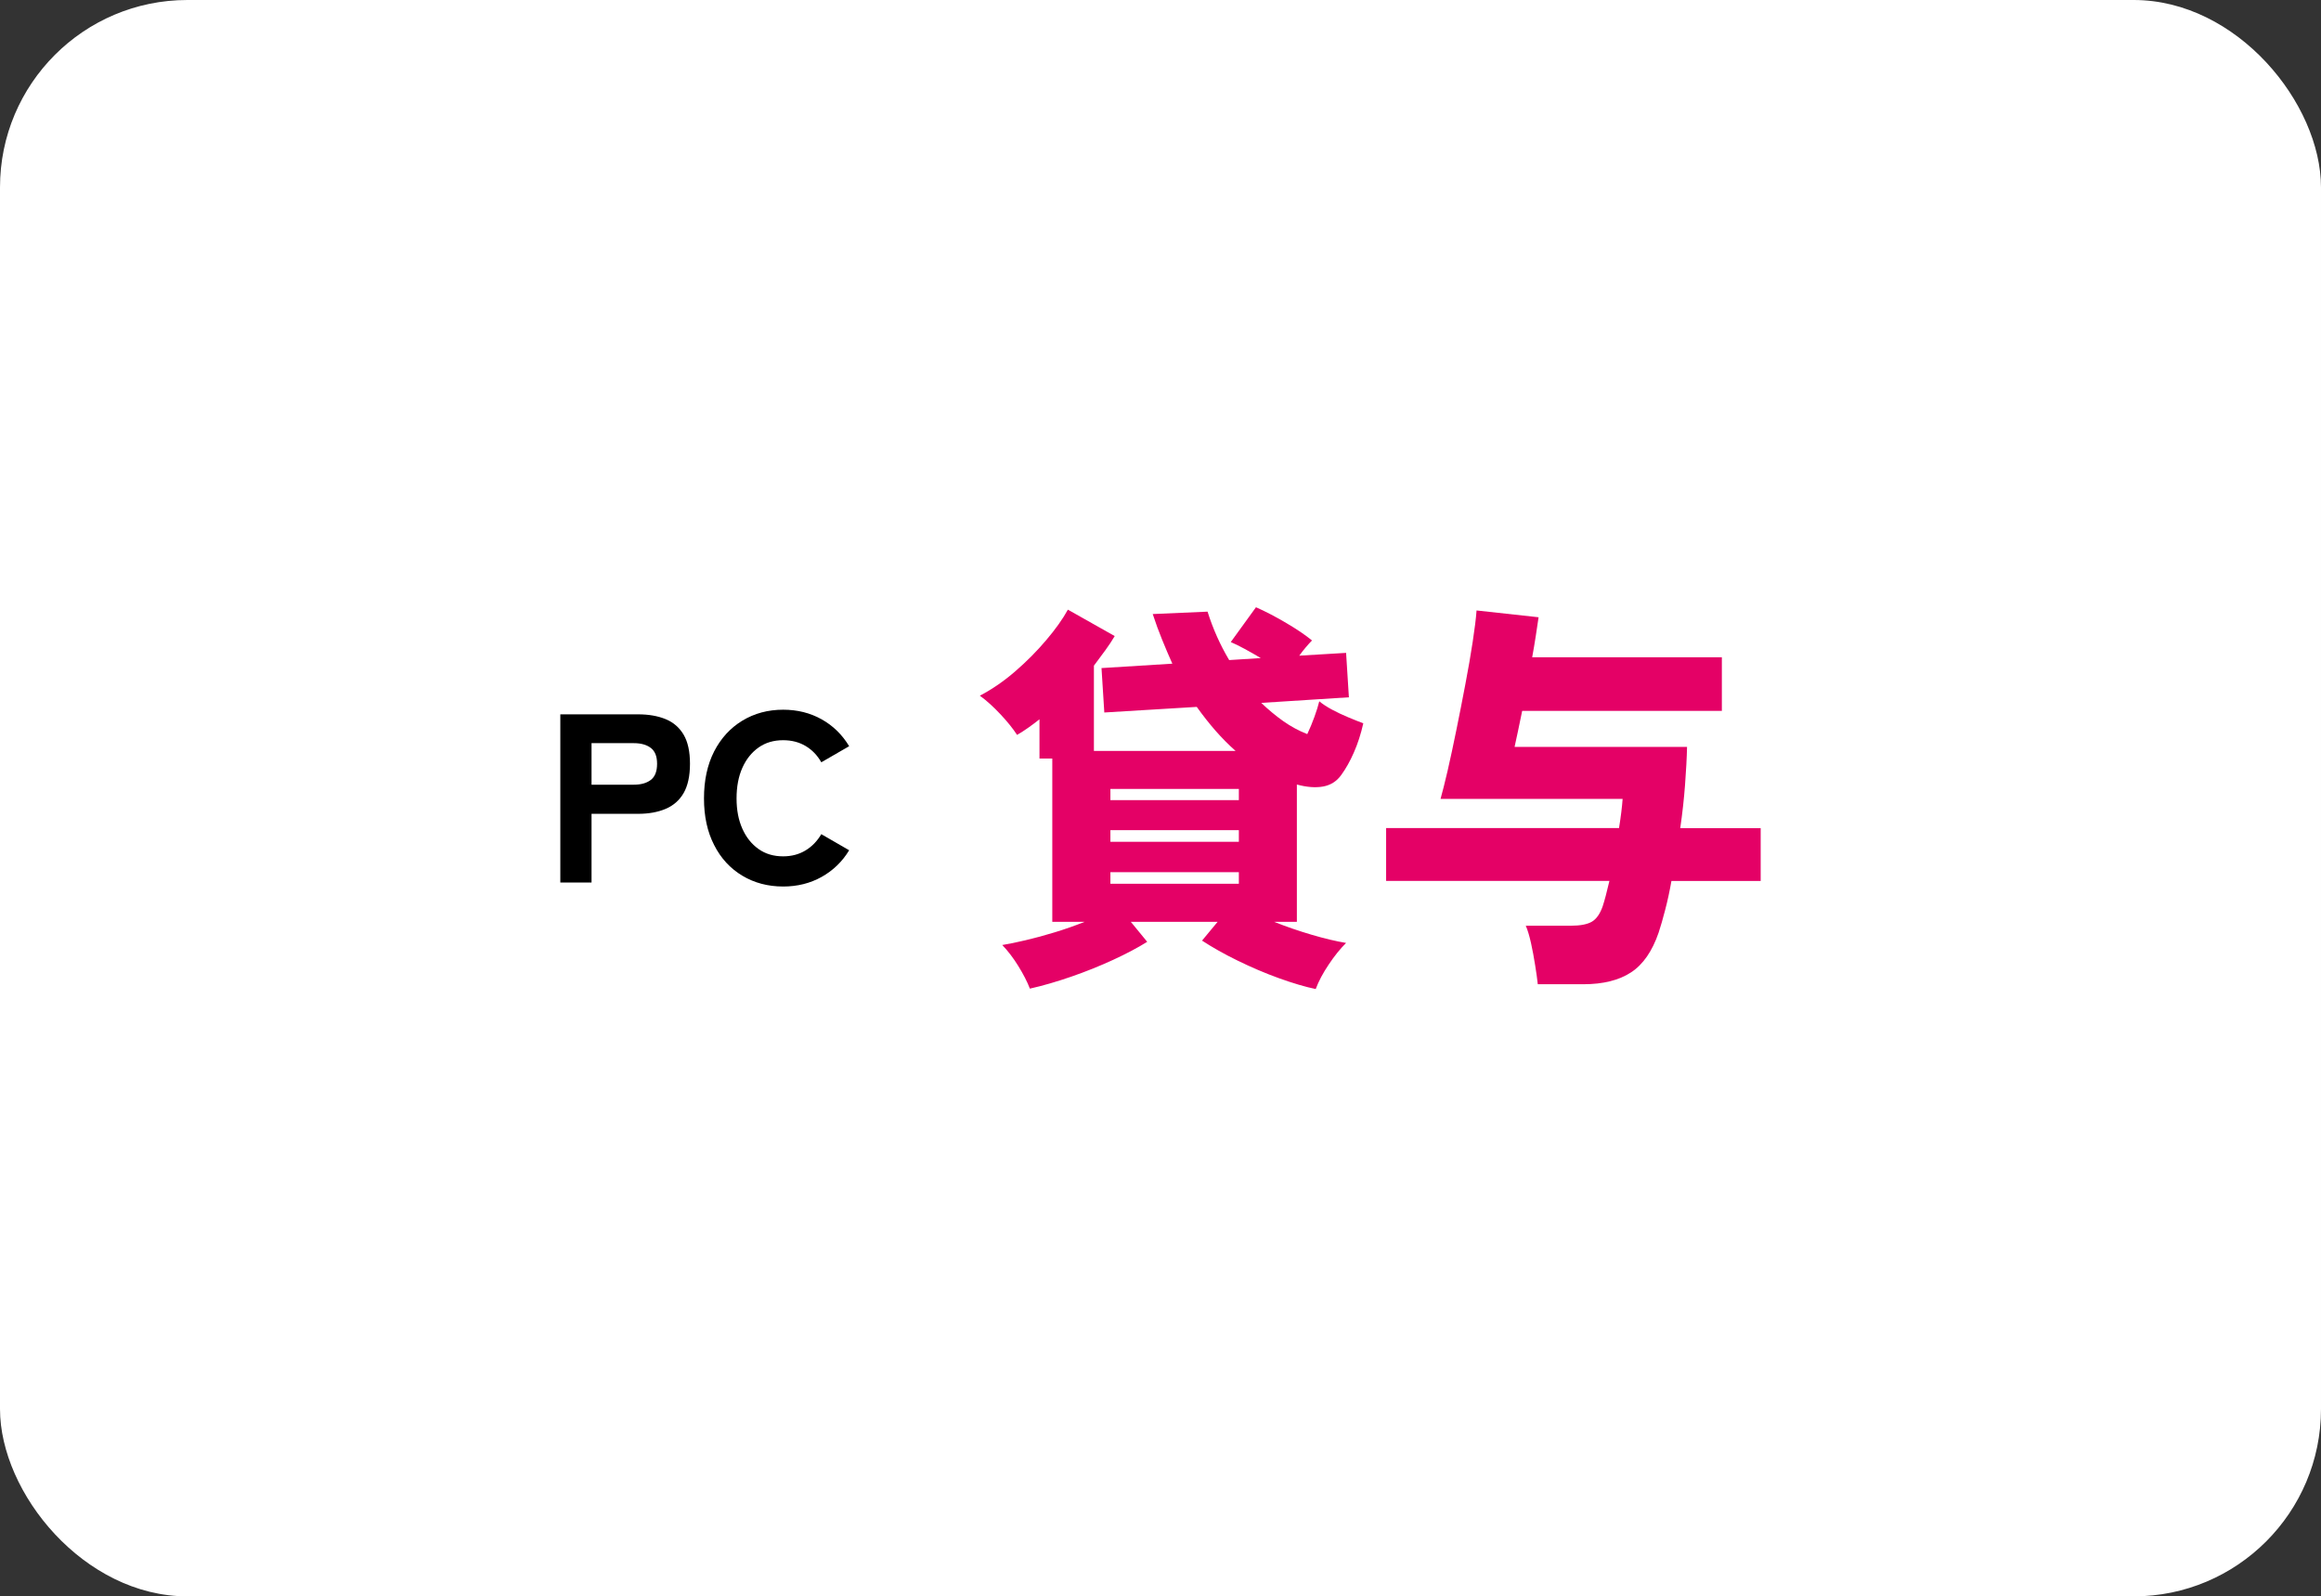
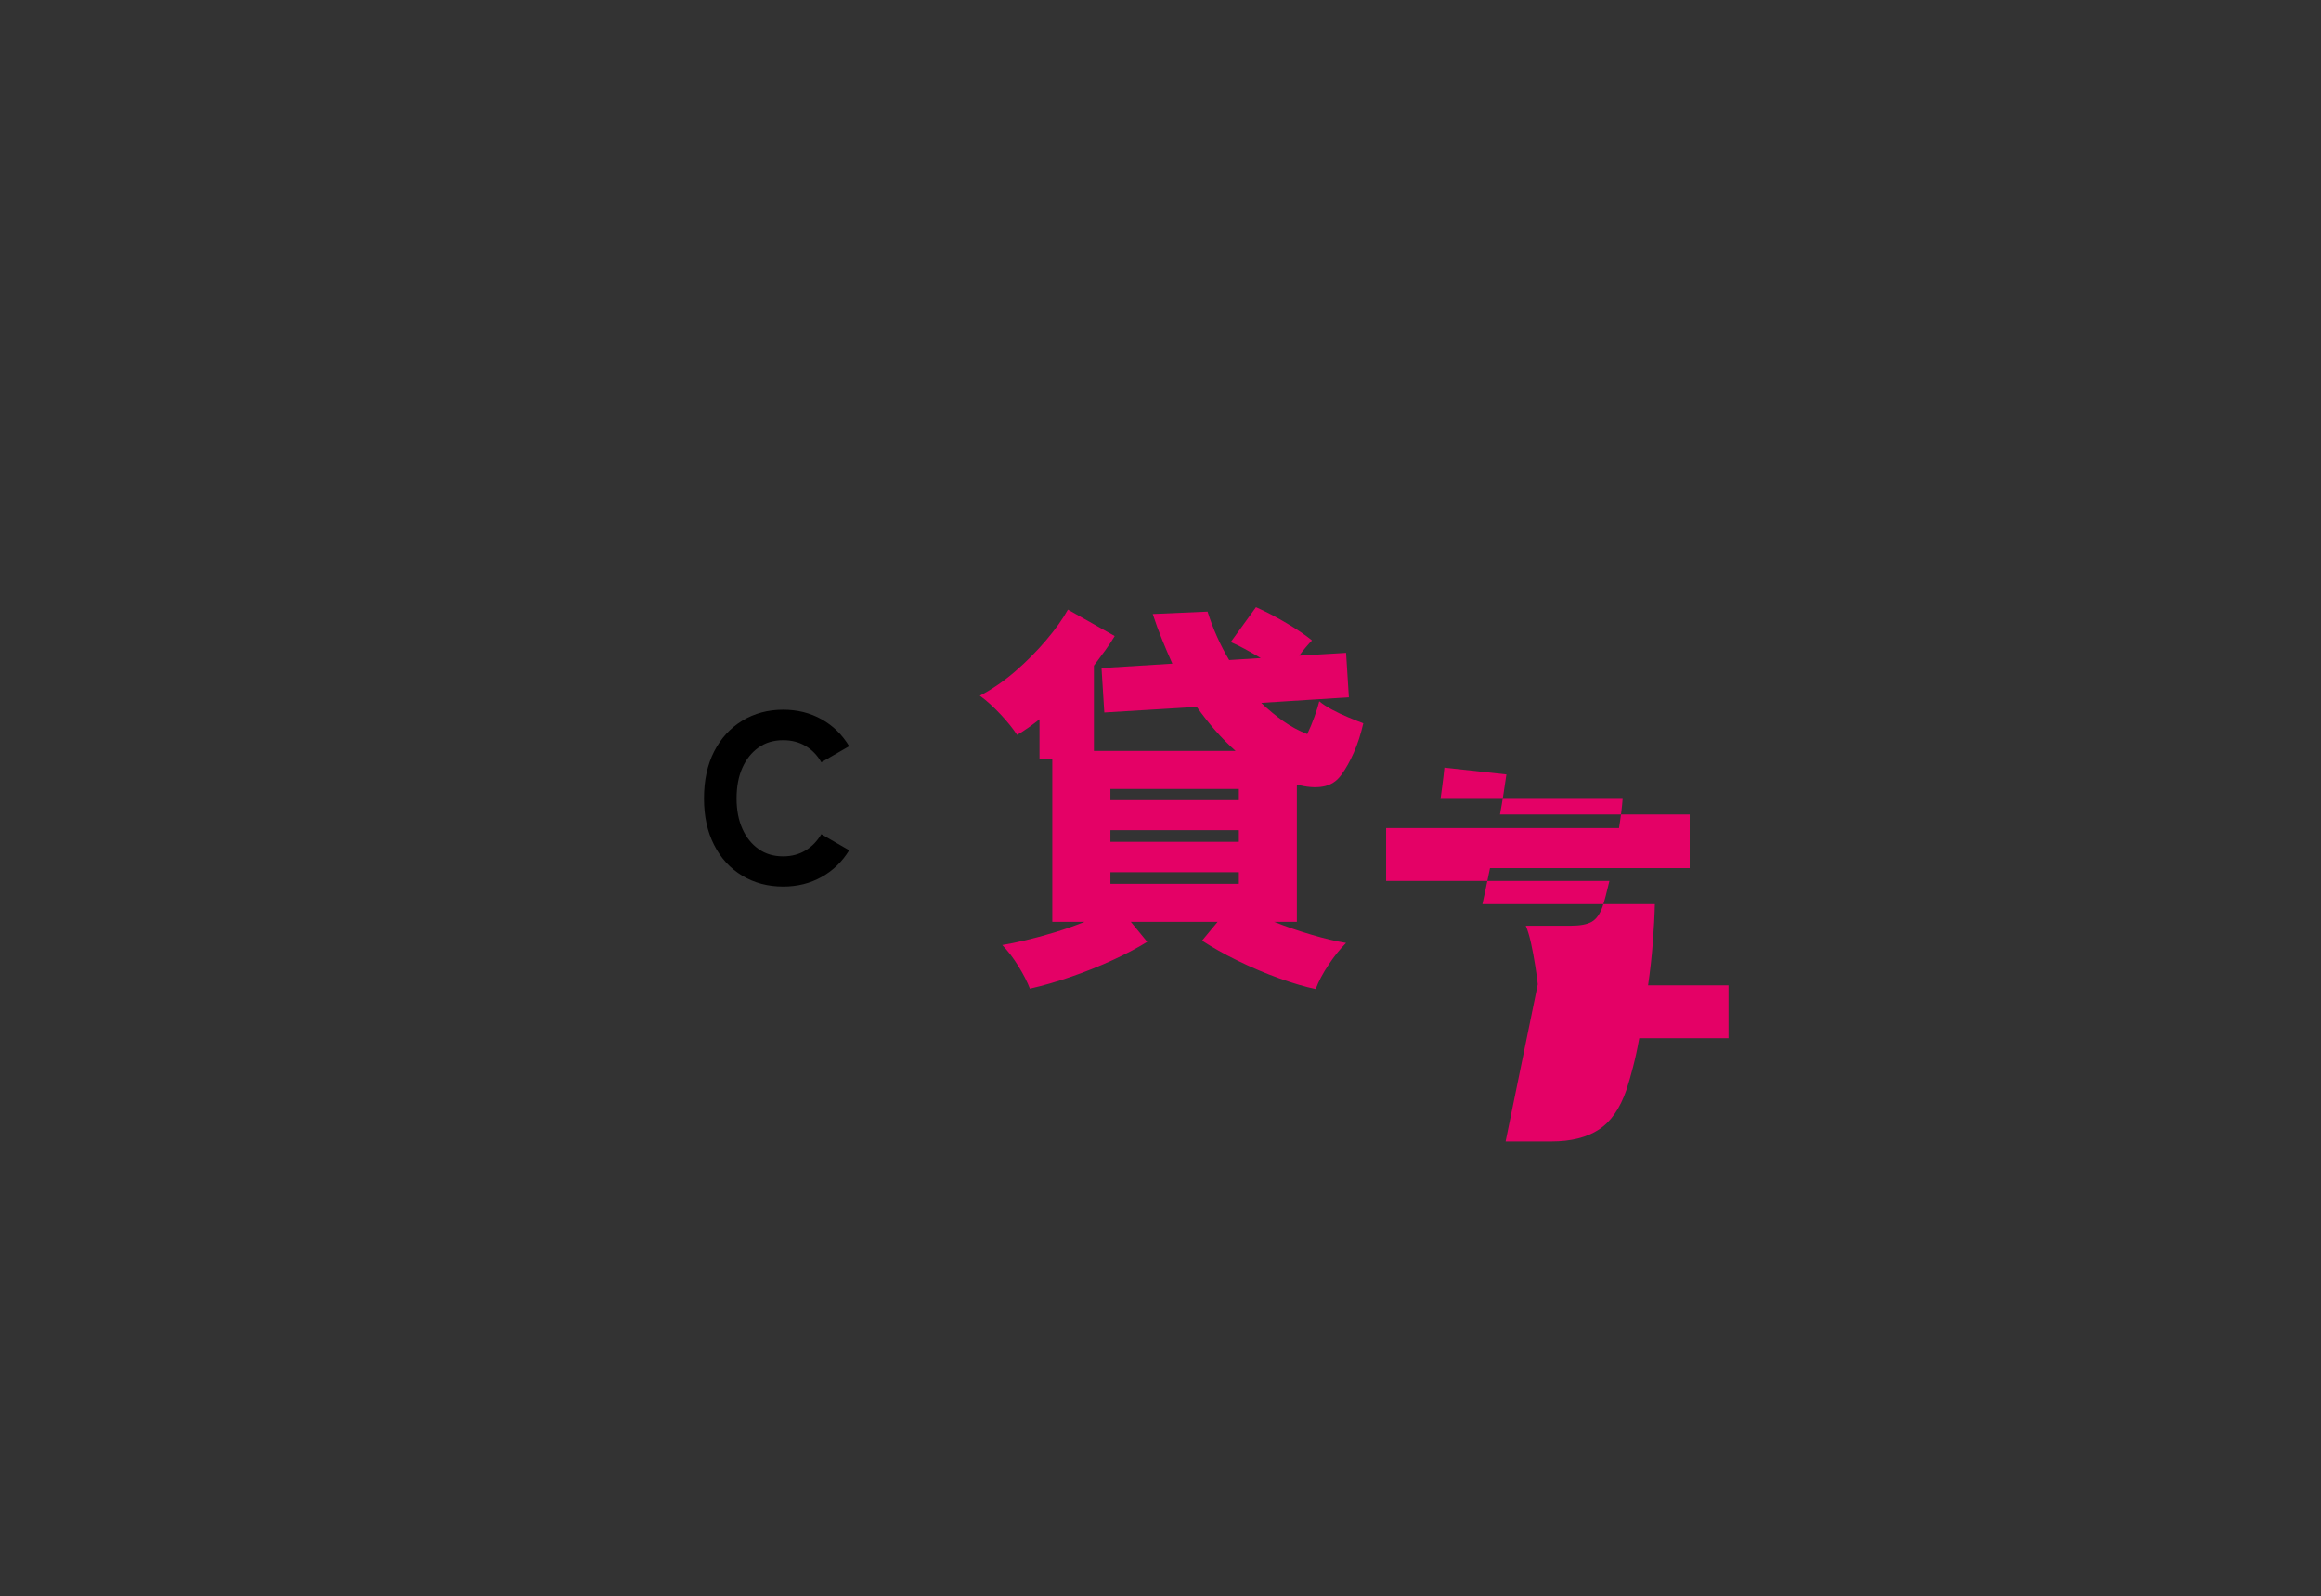
<svg xmlns="http://www.w3.org/2000/svg" id="_レイヤー_2" data-name="レイヤー 2" viewBox="0 0 290 199.45">
  <rect x="0" y="0" width="290" height="199.45" fill="#333333" stroke="none" />
  <defs>
    <style>
      .cls-1 {
        fill: #fff;
      }

      .cls-2 {
        fill: #e40166;
      }
    </style>
  </defs>
  <g id="_レイヤー_1-2" data-name="レイヤー 1">
    <g>
-       <rect class="cls-1" x="0" width="290" height="199.45" rx="23.41" ry="23.41" />
      <g>
        <g>
-           <path d="m70.01,110.25v-21h9.72c1.32,0,2.46.2,3.44.6.97.4,1.72,1.05,2.25,1.95.53.9.79,2.11.79,3.63s-.27,2.74-.79,3.65c-.53.91-1.28,1.57-2.25,1.98-.97.41-2.12.62-3.44.62h-5.82v8.58h-3.9Zm3.9-12.21h5.28c.9,0,1.61-.2,2.13-.6.52-.4.78-1.07.78-2.01s-.26-1.58-.78-1.98-1.23-.6-2.13-.6h-5.28v5.19Z" />
          <path d="m97.85,110.76c-1.9,0-3.6-.45-5.1-1.35-1.5-.9-2.68-2.17-3.52-3.83-.85-1.65-1.27-3.59-1.27-5.83s.42-4.21,1.27-5.87c.85-1.65,2.02-2.93,3.52-3.84s3.2-1.37,5.1-1.37c1.78,0,3.38.4,4.81,1.2,1.43.8,2.57,1.92,3.44,3.36l-3.48,2.01c-.5-.88-1.16-1.56-1.97-2.04-.81-.48-1.75-.72-2.8-.72-1.18,0-2.21.3-3.08.92s-1.54,1.46-2.02,2.54c-.48,1.08-.72,2.35-.72,3.81s.24,2.7.72,3.78,1.15,1.92,2.02,2.54,1.89.92,3.08.92c1.06,0,1.99-.25,2.8-.74s1.46-1.17,1.97-2.03l3.48,2.01c-.86,1.42-2.01,2.53-3.44,3.33-1.43.8-3.04,1.2-4.81,1.2Z" />
        </g>
        <g>
          <path class="cls-2" d="m164.39,123.57c-1.3-.27-2.83-.72-4.58-1.35-1.75-.63-3.47-1.37-5.17-2.2-1.7-.83-3.18-1.67-4.45-2.5l1.95-2.35h-10.85l2.05,2.5c-1.17.73-2.58,1.48-4.25,2.25-1.67.77-3.41,1.47-5.23,2.1-1.82.63-3.54,1.13-5.18,1.5-.33-.87-.82-1.81-1.45-2.83-.63-1.02-1.3-1.89-2-2.62.8-.13,1.77-.33,2.92-.6s2.38-.6,3.68-1c1.3-.4,2.53-.83,3.7-1.3h-4.05v-20.4h-1.6v-4.9c-.47.37-.93.72-1.4,1.05-.47.33-.93.63-1.4.9-.5-.77-1.18-1.62-2.05-2.55-.87-.93-1.73-1.72-2.6-2.35,1.53-.8,3.01-1.82,4.43-3.05,1.42-1.23,2.7-2.52,3.85-3.88,1.15-1.35,2.06-2.62,2.72-3.82l5.85,3.3c-.33.57-.73,1.16-1.17,1.77-.45.62-.93,1.26-1.43,1.93v10.65h17.7c-.87-.77-1.7-1.61-2.5-2.52s-1.58-1.91-2.35-2.98l-11.55.7-.35-5.55,8.85-.55c-.43-.97-.86-1.96-1.27-2.98-.42-1.02-.81-2.09-1.18-3.22l6.85-.3c.67,2.13,1.57,4.15,2.7,6.05l3.95-.25c-.67-.4-1.34-.78-2.02-1.15-.68-.37-1.26-.65-1.73-.85l3.15-4.35c1.2.53,2.47,1.19,3.8,1.98,1.33.78,2.4,1.51,3.2,2.17-.23.23-.49.52-.77.85-.28.33-.56.68-.82,1.05l5.85-.35.35,5.55-10.95.7c.87.83,1.78,1.59,2.75,2.28.97.68,1.97,1.22,3,1.62.33-.7.63-1.42.9-2.17.27-.75.47-1.39.6-1.93.4.33.92.68,1.57,1.03s1.33.67,2.05.97c.72.3,1.34.55,1.88.75-.3,1.33-.69,2.55-1.18,3.65-.48,1.1-1.01,2.03-1.57,2.8-.57.8-1.33,1.28-2.28,1.45-.95.17-2.04.08-3.27-.25v17.15h-2.85c1.5.6,3.07,1.14,4.7,1.62,1.63.48,3.07.82,4.3,1.02-.73.73-1.46,1.63-2.17,2.7-.72,1.07-1.26,2.08-1.62,3.05Zm-25.65-23.6h16.05v-1.4h-16.05v1.4Zm0,5.2h16.05v-1.45h-16.05v1.45Zm0,5.25h16.05v-1.45h-16.05v1.45Z" />
-           <path class="cls-2" d="m192.14,122.97c-.07-.63-.17-1.42-.33-2.38-.15-.95-.32-1.88-.52-2.78-.2-.9-.42-1.62-.65-2.15h5.6c1.2,0,2.08-.17,2.65-.5.57-.33,1.02-.97,1.35-1.9.23-.7.52-1.77.85-3.2h-27.9v-6.6h29.1c.23-1.43.38-2.65.45-3.65h-22.75c.23-.8.52-1.97.88-3.5.35-1.53.72-3.24,1.1-5.12.38-1.88.76-3.78,1.12-5.7.37-1.92.67-3.69.92-5.32s.41-2.93.48-3.9l7.75.85c-.1.7-.22,1.48-.35,2.33-.13.85-.28,1.74-.45,2.67h23.7v6.7h-24.95c-.2,1-.38,1.88-.55,2.65-.17.77-.3,1.38-.4,1.85h21.55c-.03,1.4-.12,2.98-.25,4.73-.13,1.75-.33,3.56-.6,5.42h10.05v6.6h-11.15c-.23,1.3-.49,2.5-.78,3.6-.28,1.1-.56,2.05-.82,2.85-.8,2.33-1.95,3.99-3.45,4.97s-3.48,1.48-5.95,1.48h-5.7Z" />
+           <path class="cls-2" d="m192.14,122.97c-.07-.63-.17-1.42-.33-2.38-.15-.95-.32-1.88-.52-2.78-.2-.9-.42-1.62-.65-2.15h5.6c1.2,0,2.08-.17,2.65-.5.57-.33,1.02-.97,1.35-1.9.23-.7.52-1.77.85-3.2h-27.9v-6.6h29.1c.23-1.43.38-2.65.45-3.65h-22.75s.41-2.93.48-3.9l7.75.85c-.1.7-.22,1.48-.35,2.33-.13.85-.28,1.74-.45,2.67h23.7v6.7h-24.95c-.2,1-.38,1.88-.55,2.65-.17.77-.3,1.38-.4,1.85h21.55c-.03,1.4-.12,2.98-.25,4.73-.13,1.75-.33,3.56-.6,5.42h10.05v6.6h-11.15c-.23,1.3-.49,2.5-.78,3.6-.28,1.1-.56,2.05-.82,2.85-.8,2.33-1.95,3.99-3.45,4.97s-3.48,1.48-5.95,1.48h-5.7Z" />
        </g>
      </g>
    </g>
  </g>
</svg>